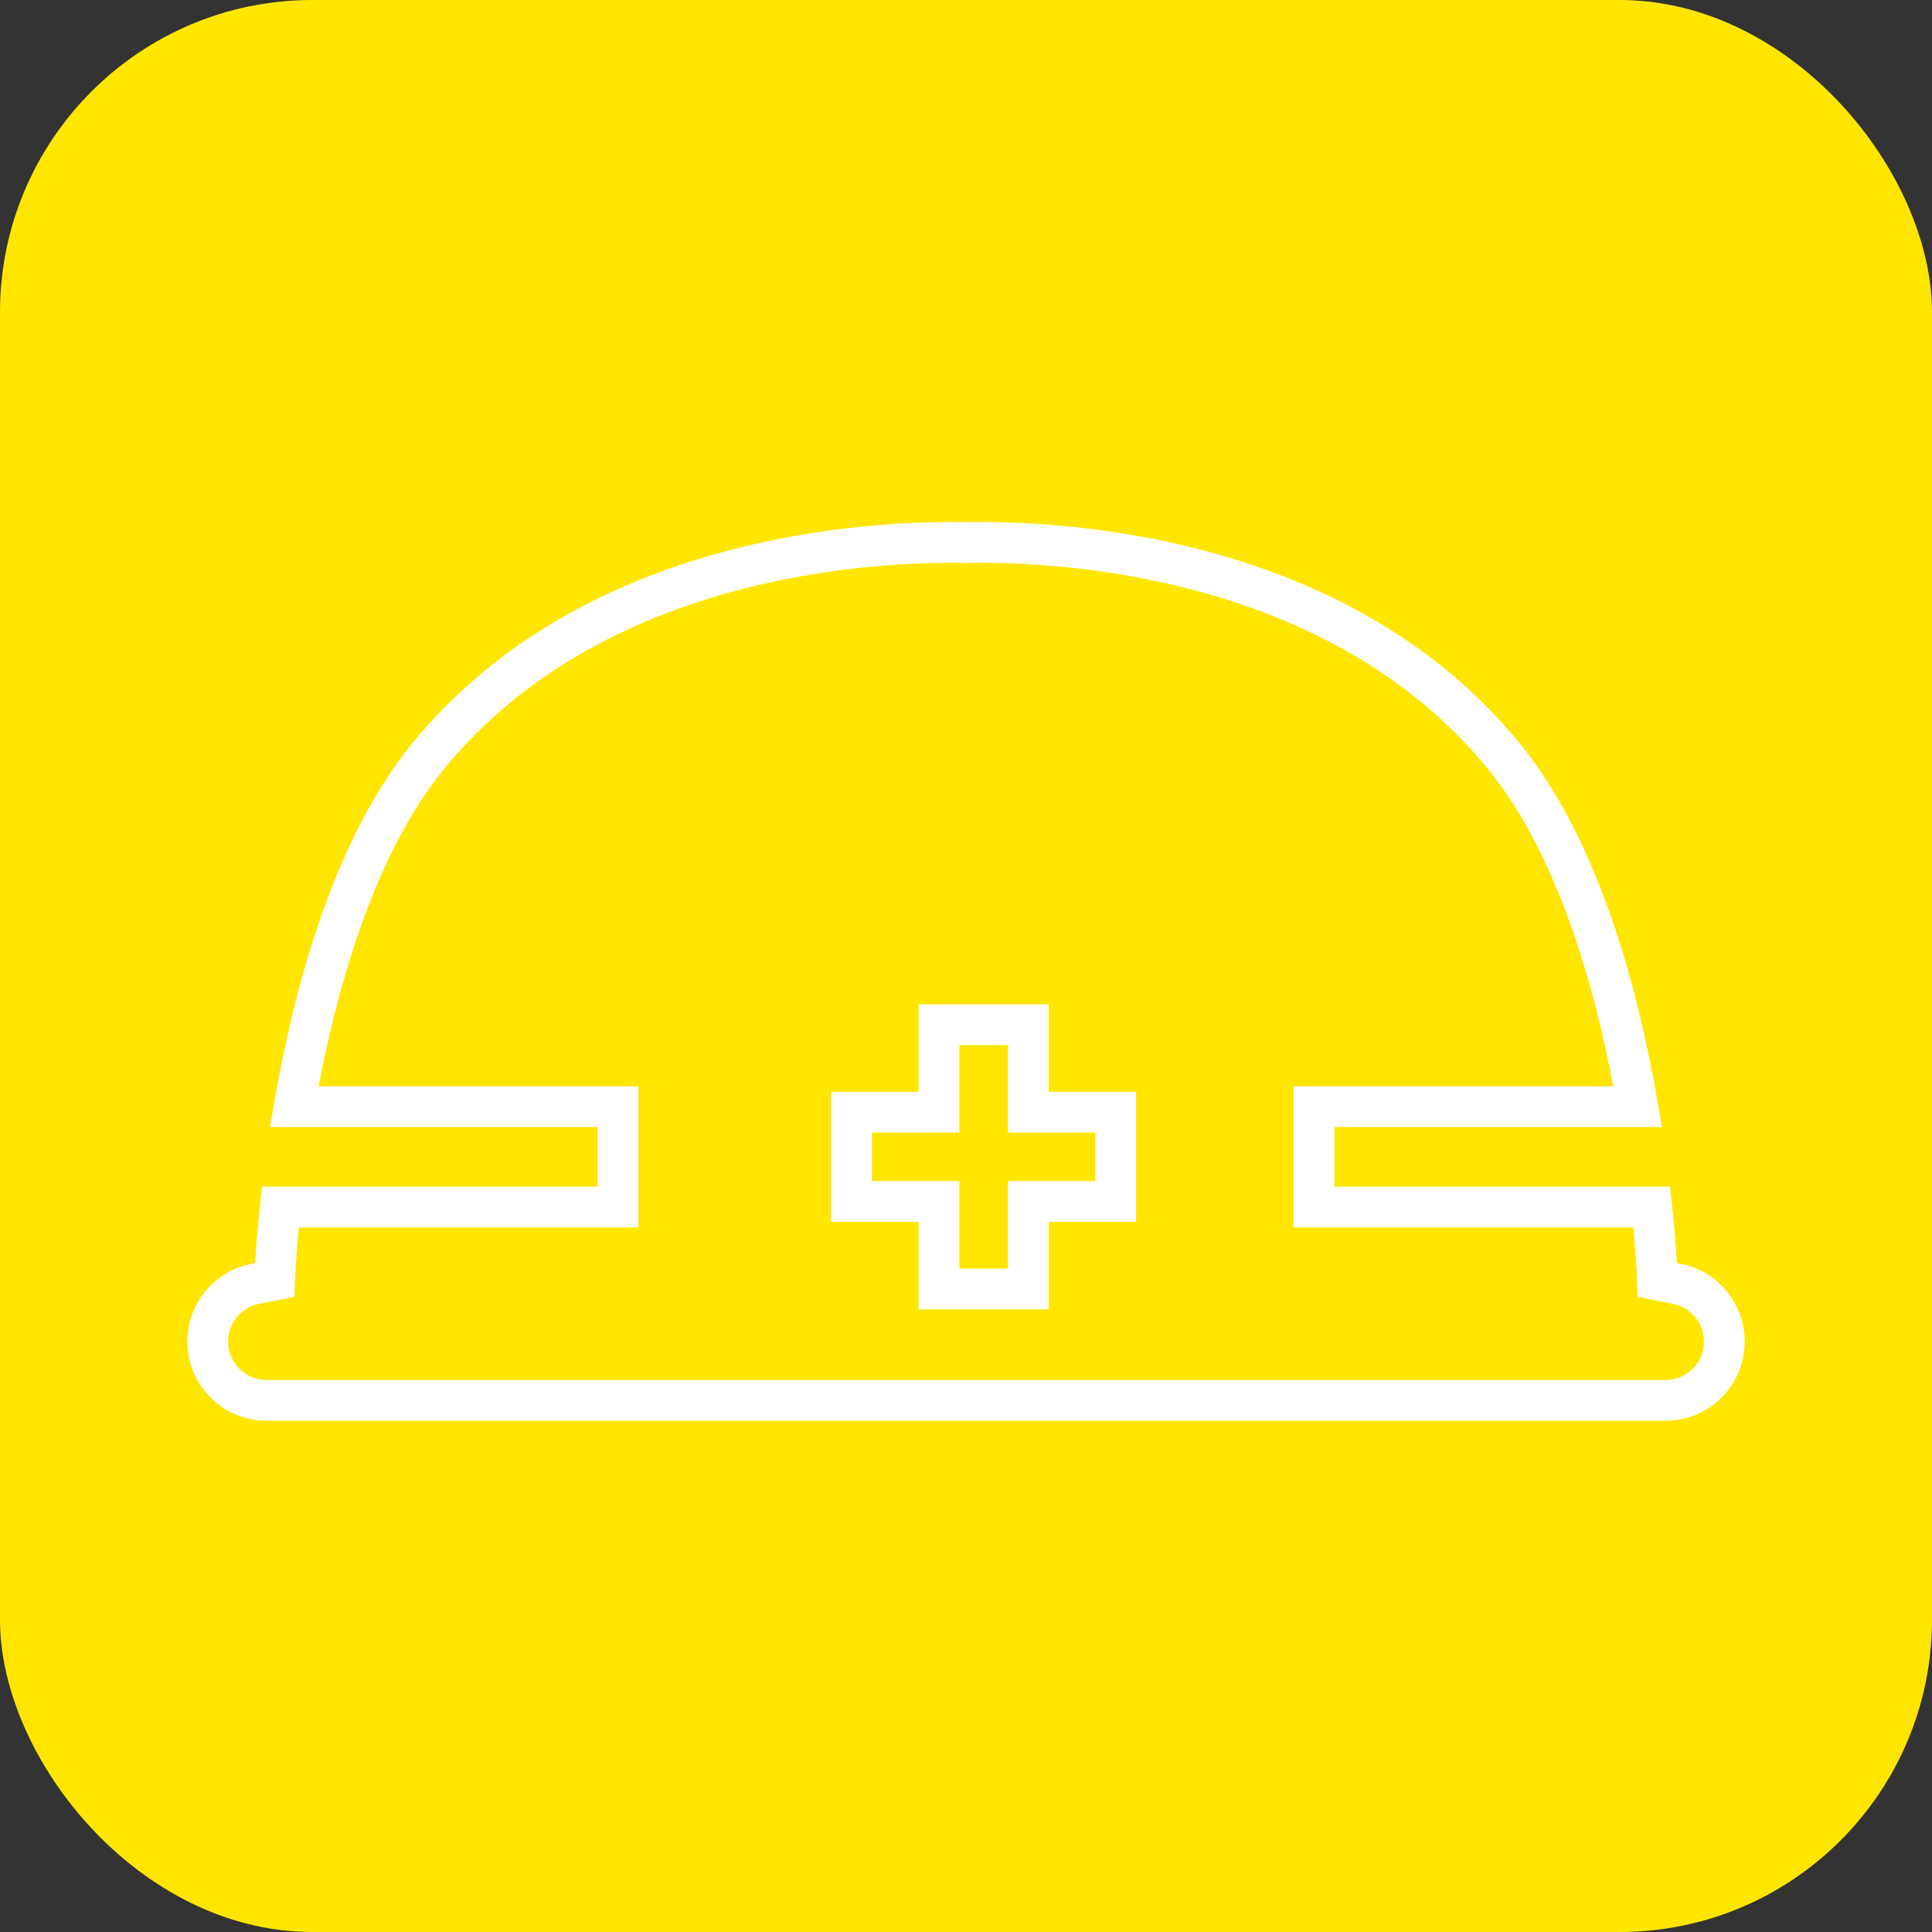
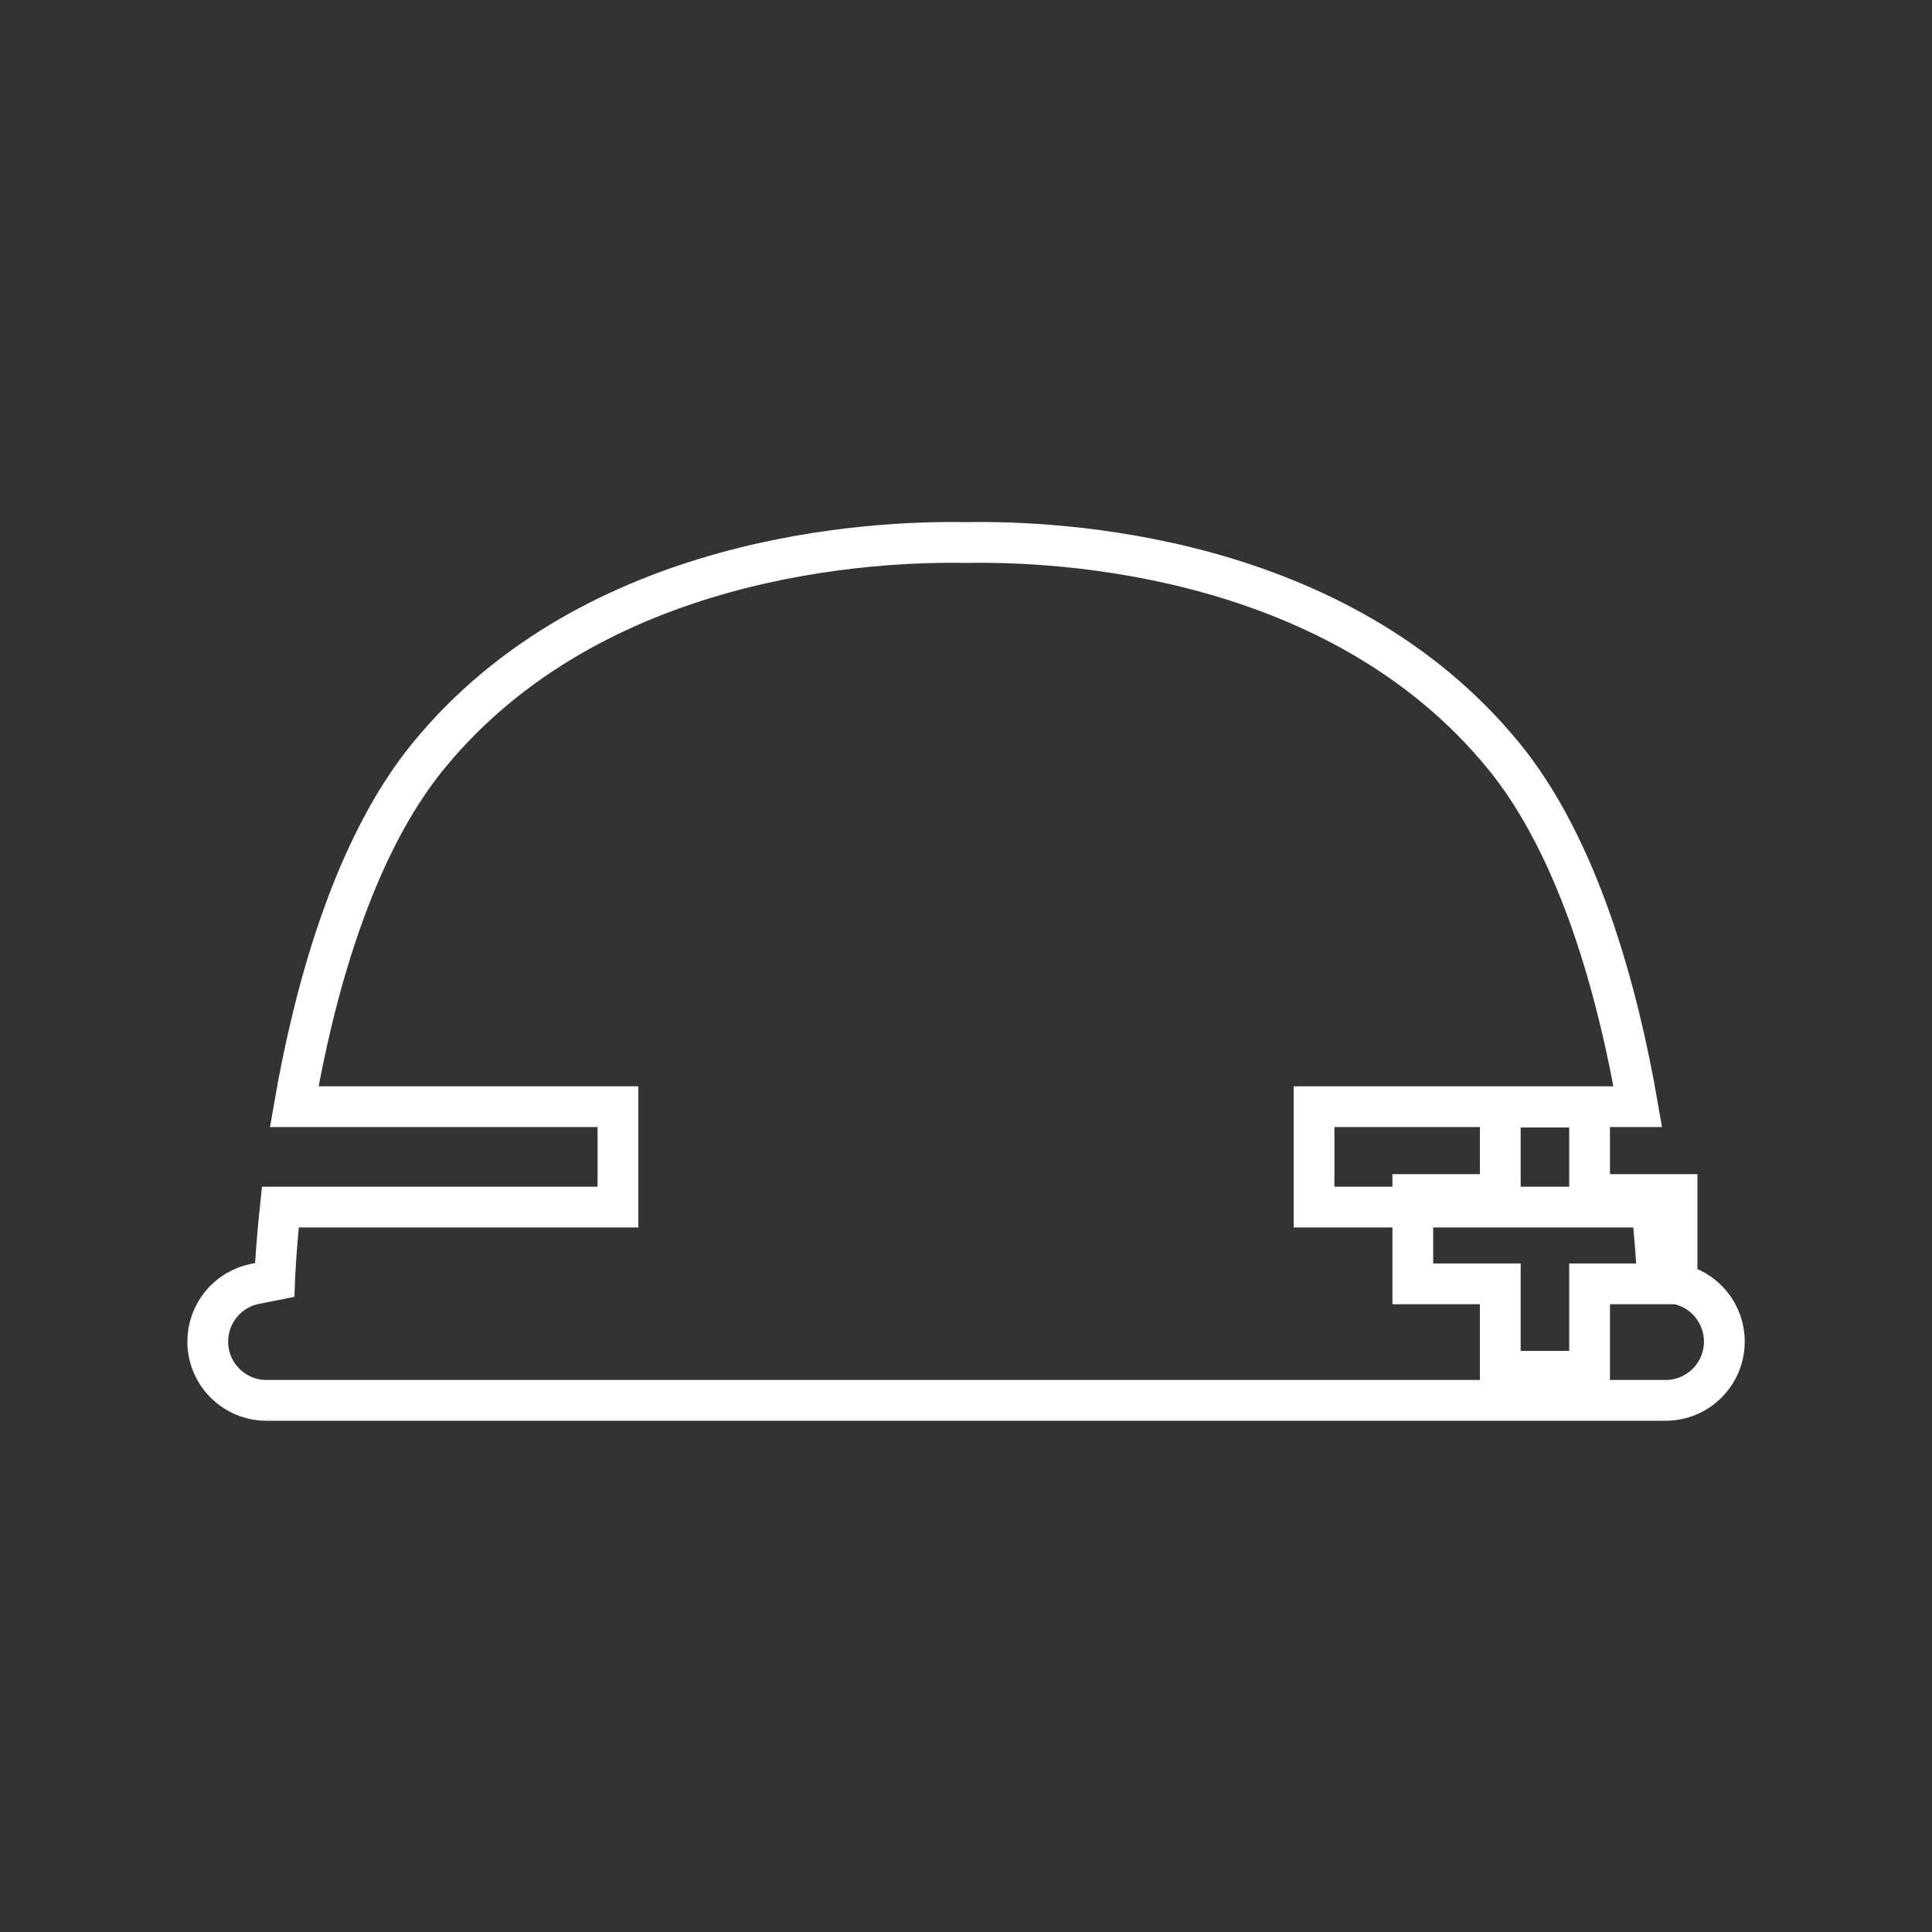
<svg xmlns="http://www.w3.org/2000/svg" id="_レイヤー_2" data-name="レイヤー 2" viewBox="0 0 189.52 189.52">
  <rect x="0" y="0" width="189.52" height="189.52" fill="#333333" stroke="none" />
  <defs>
    <style>
      .cls-1 {
        fill: none;
        stroke: #fff;
        stroke-miterlimit: 10;
        stroke-width: 4px;
      }

      .cls-2 {
        fill: #ffe600;
        stroke-width: 0px;
      }
    </style>
  </defs>
  <g id="_レイヤー_1-2" data-name="レイヤー 1">
    <g>
-       <rect class="cls-2" x="0" width="189.52" height="189.52" rx="30.64" ry="30.64" />
-       <path class="cls-1" d="M164.51,125.94l-1.92-.38s-.1-2.78-.56-7.15h-33.13v-9.85h31.76c-1.93-11.16-5.73-25.34-13.17-34.42-16.23-19.84-43.6-21.09-52.73-20.92-9.12-.17-36.5,1.09-52.73,20.92-7.44,9.09-11.24,23.26-13.17,34.42h31.76v9.85H27.5c-.46,4.37-.56,7.15-.56,7.15l-1.92.38c-2.7.54-4.64,2.91-4.64,5.66h0c0,3.19,2.58,5.77,5.77,5.77h137.23c3.19,0,5.77-2.58,5.77-5.77h0c0-2.75-1.94-5.12-4.64-5.66ZM109.45,117.86h-8.58v8.58h-8.76v-8.58h-8.58v-8.76h8.58v-8.58h8.76v8.58h8.58v8.76Z" />
+       <path class="cls-1" d="M164.51,125.94l-1.92-.38s-.1-2.78-.56-7.15h-33.13v-9.85h31.76c-1.93-11.16-5.73-25.34-13.17-34.42-16.23-19.84-43.6-21.09-52.73-20.92-9.12-.17-36.5,1.09-52.73,20.92-7.44,9.09-11.24,23.26-13.17,34.42h31.76v9.85H27.5c-.46,4.37-.56,7.15-.56,7.15l-1.92.38c-2.7.54-4.64,2.91-4.64,5.66h0c0,3.19,2.58,5.77,5.77,5.77h137.23c3.19,0,5.77-2.58,5.77-5.77h0c0-2.75-1.94-5.12-4.64-5.66Zh-8.58v8.58h-8.76v-8.58h-8.58v-8.76h8.58v-8.58h8.76v8.58h8.58v8.76Z" />
    </g>
  </g>
</svg>